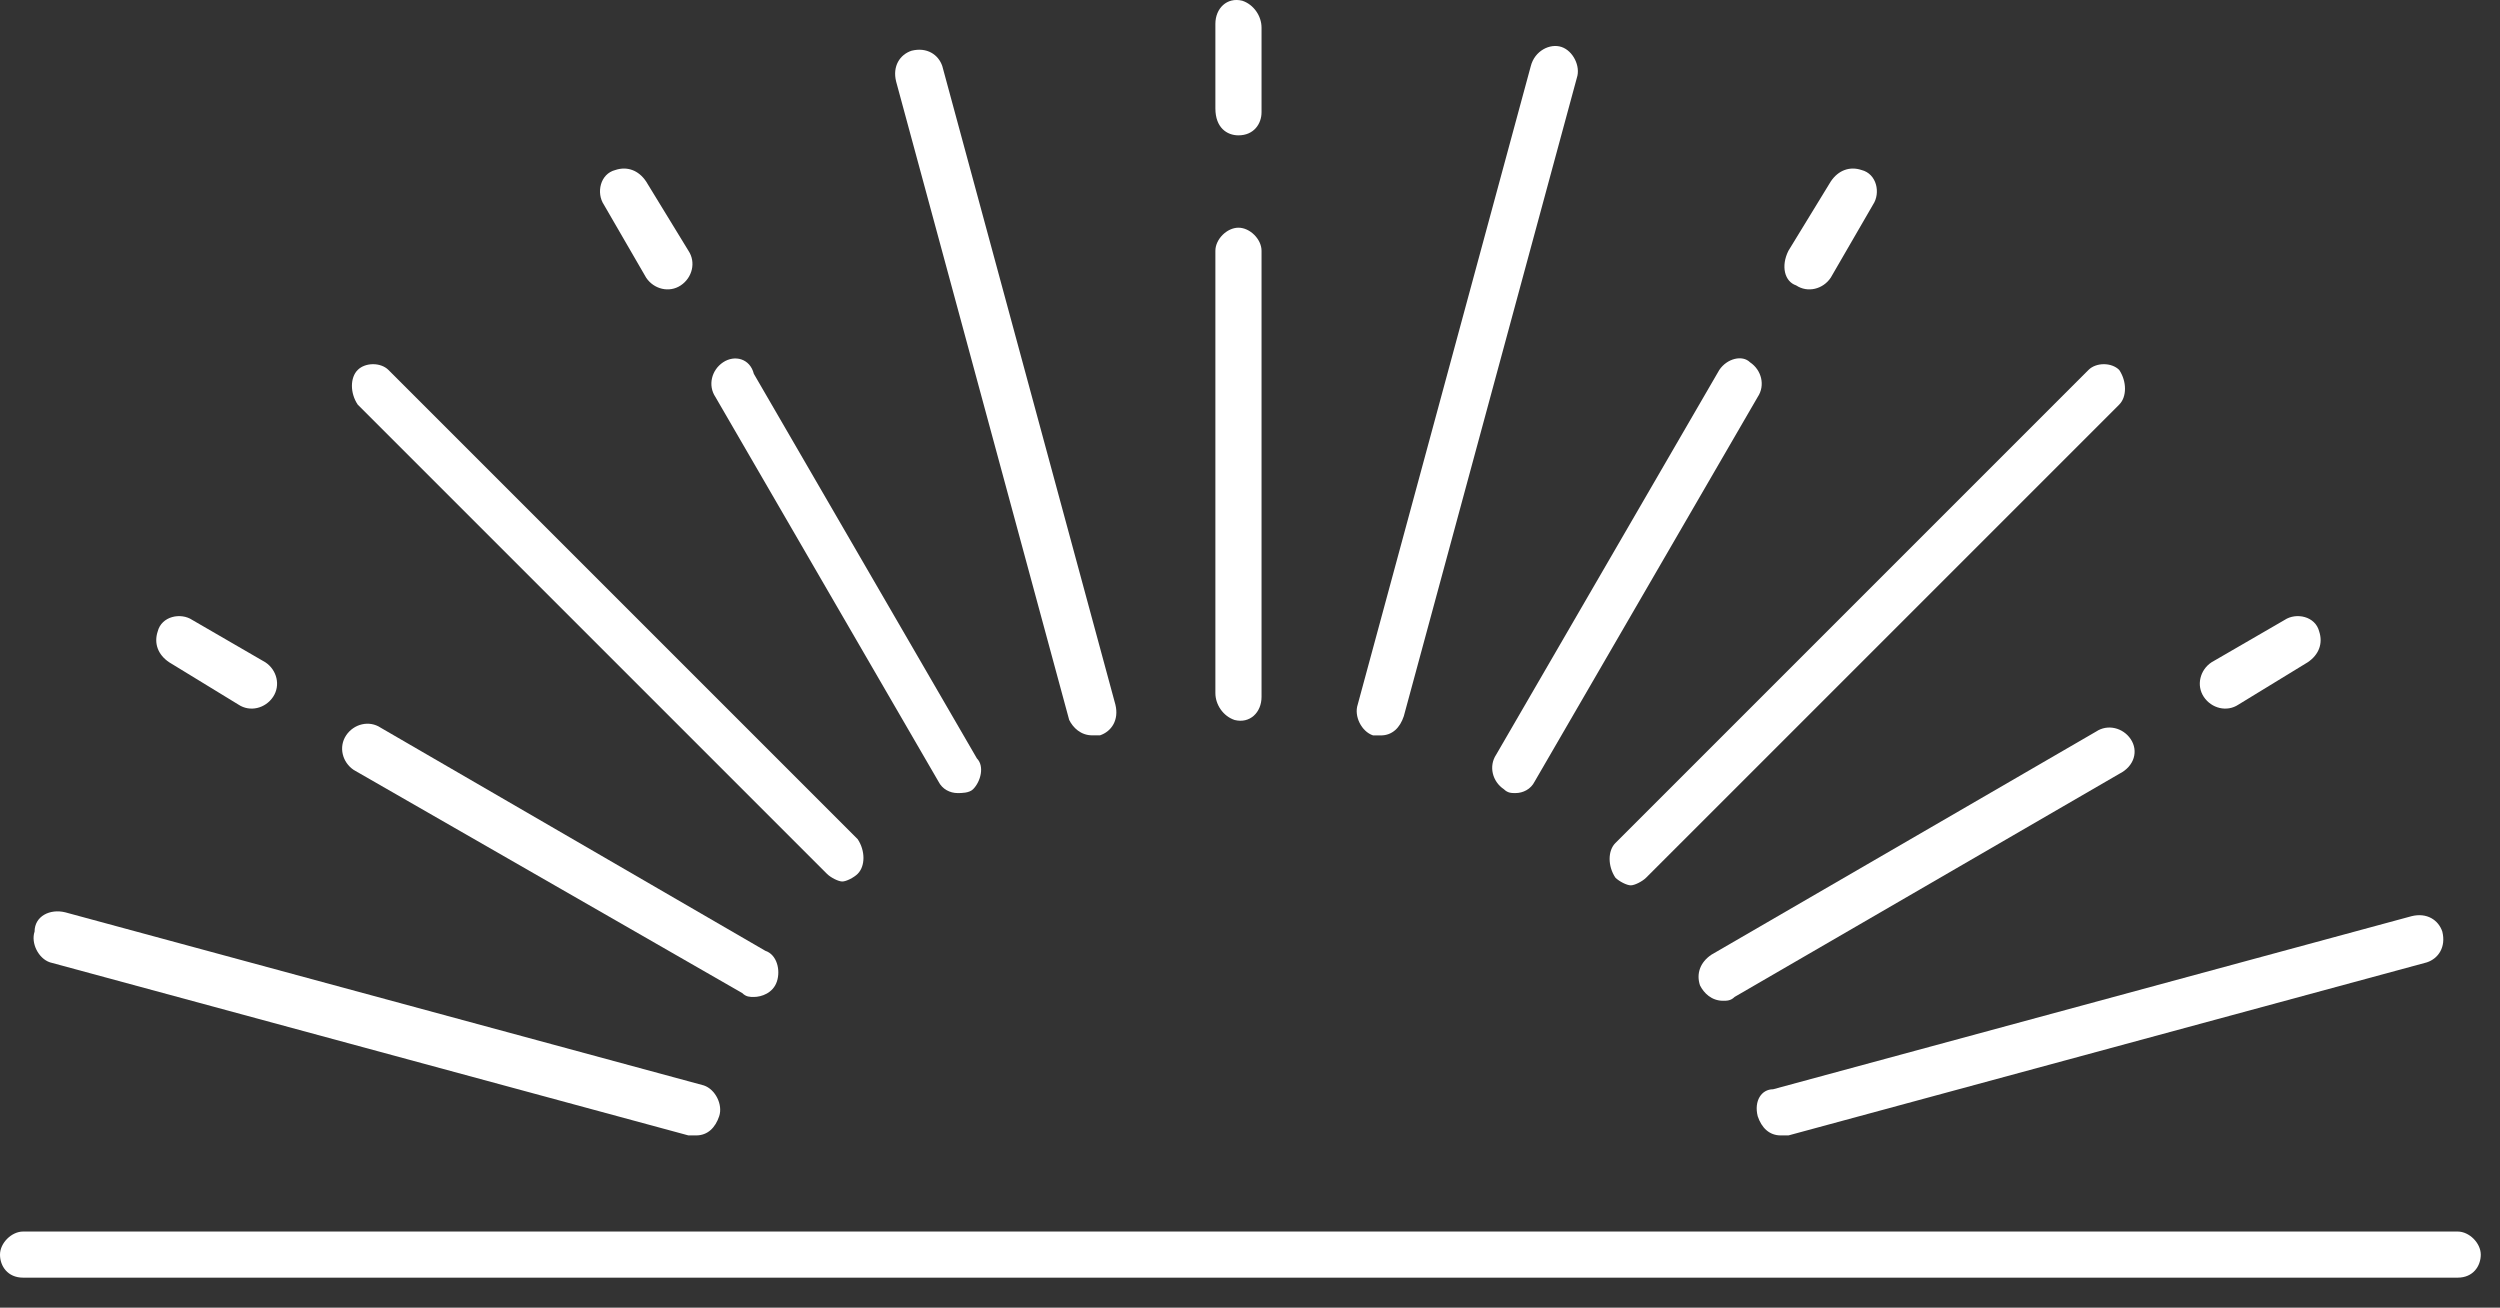
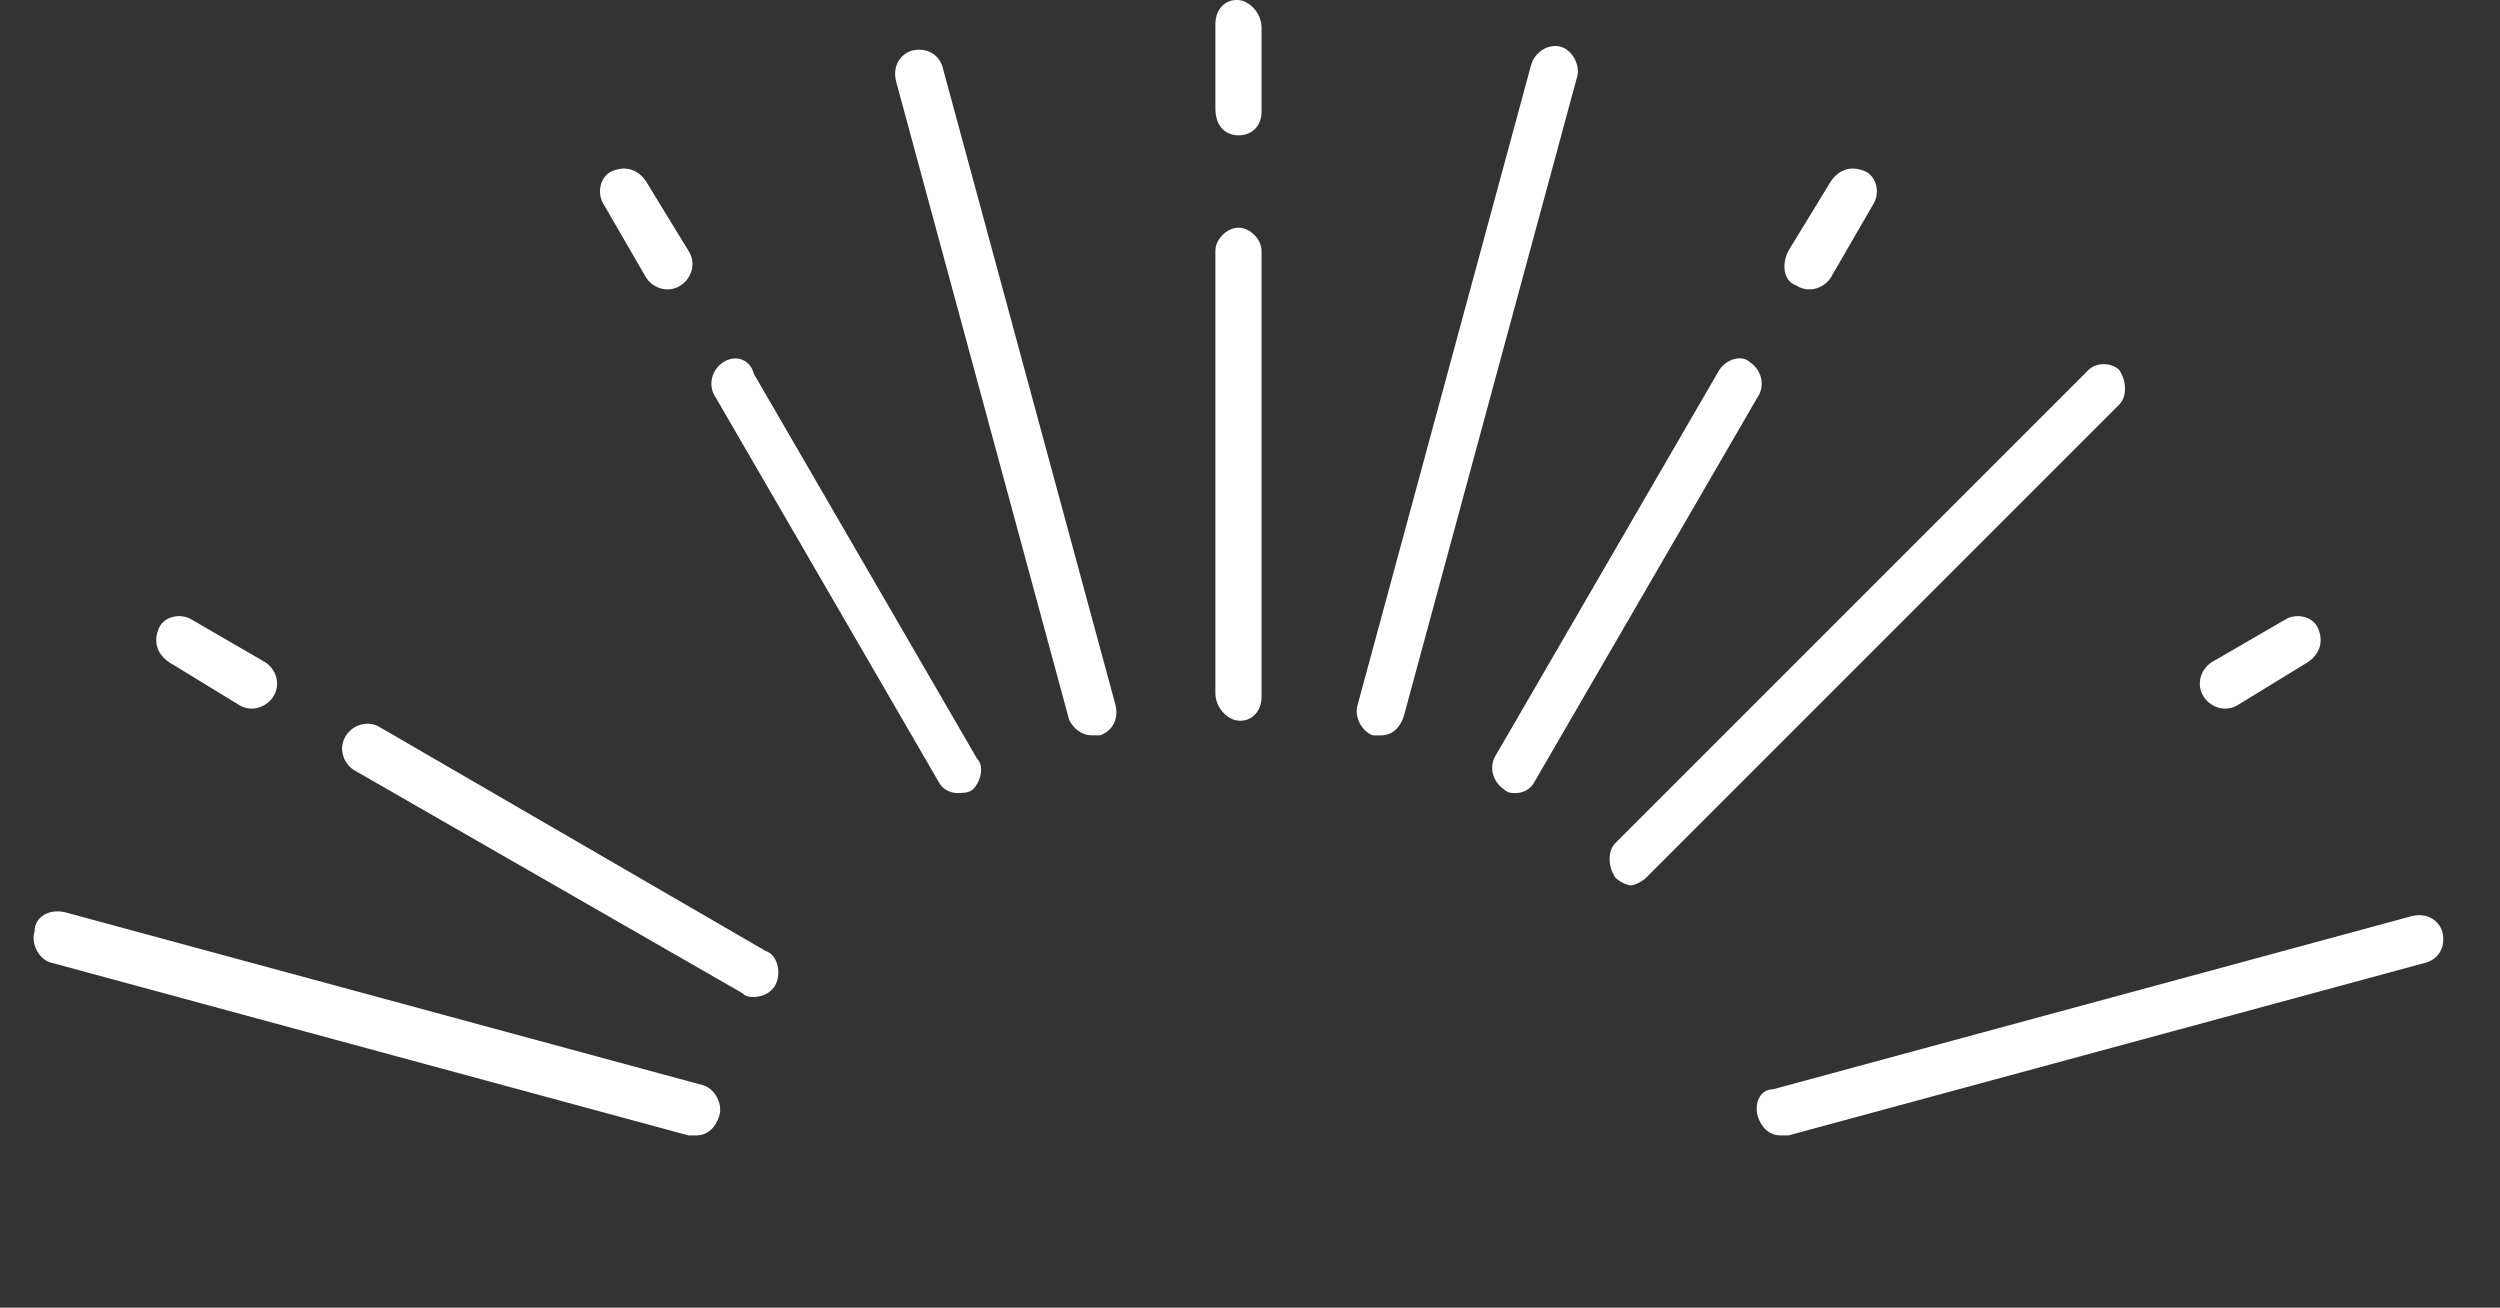
<svg xmlns="http://www.w3.org/2000/svg" width="65" height="34" viewBox="0 0 65 34" fill="none">
  <rect x="0" y="0" width="65" height="34" fill="#333333" stroke="none" />
  <g clip-path="url(#clip0_1632_799)">
    <path d="M31.6 18.02C31.6 18.32 31.8 18.62 32.1 18.72C32.5 18.82 32.8 18.52 32.8 18.12V6.52C32.8 6.22 32.5 5.92 32.2 5.92C31.9 5.92 31.6 6.22 31.6 6.52V18.02Z" fill="white" />
    <path d="M32.2 3.519C32.6 3.519 32.8 3.219 32.8 2.919V0.719C32.8 0.419 32.6 0.119 32.3 0.019C31.9 -0.081 31.6 0.219 31.6 0.619V2.819C31.6 3.319 31.9 3.519 32.2 3.519Z" fill="white" />
    <path d="M28.399 19.119H28.599C28.899 19.019 29.099 18.719 29 18.319L24.5 1.719C24.399 1.419 24.099 1.219 23.7 1.319C23.399 1.419 23.2 1.719 23.299 2.119L27.799 18.719C27.899 18.919 28.099 19.119 28.399 19.119Z" fill="white" />
    <path d="M17.7 7.42C18 7.22 18.1 6.82 17.9 6.52L16.8 4.72C16.6 4.42 16.3 4.32 16 4.42C15.6 4.52 15.5 5.02 15.7 5.32L16.8 7.22C17 7.52 17.4 7.62 17.7 7.42Z" fill="white" />
    <path d="M18.8 9.42C18.5 9.62 18.4 10.02 18.6 10.32L24.4 20.32C24.5 20.52 24.7 20.62 24.9 20.62C25 20.62 25.2 20.62 25.3 20.52C25.5 20.32 25.6 19.92 25.4 19.72L19.6 9.72C19.5 9.32 19.1 9.22 18.8 9.42Z" fill="white" />
-     <path d="M9.3 9.619C9.1 9.819 9.1 10.219 9.3 10.519L21.5 22.719C21.6 22.819 21.8 22.919 21.9 22.919C22 22.919 22.2 22.819 22.3 22.719C22.5 22.519 22.5 22.119 22.3 21.819L10.1 9.619C9.9 9.419 9.5 9.419 9.3 9.619Z" fill="white" />
    <path d="M6.2 18.32C6.5 18.52 6.9 18.419 7.1 18.119C7.3 17.82 7.2 17.419 6.9 17.22L5 16.119C4.7 15.919 4.2 16.02 4.1 16.419C4 16.72 4.1 17.02 4.4 17.22L6.2 18.32Z" fill="white" />
    <path d="M19.599 25.921C19.799 25.921 20.099 25.82 20.199 25.52C20.299 25.221 20.199 24.82 19.899 24.721L9.899 18.921C9.599 18.721 9.199 18.82 8.999 19.12C8.799 19.421 8.899 19.82 9.199 20.02L19.299 25.82C19.399 25.921 19.499 25.921 19.599 25.921Z" fill="white" />
    <path d="M0.899 24.221C0.799 24.521 0.999 24.921 1.299 25.021L17.899 29.521H18.099C18.399 29.521 18.599 29.321 18.699 29.021C18.799 28.721 18.599 28.321 18.299 28.221L1.699 23.721C1.299 23.621 0.899 23.821 0.899 24.221Z" fill="white" />
    <path d="M39.8 1.721L35.3 18.321C35.2 18.621 35.4 19.021 35.7 19.121H35.9C36.2 19.121 36.4 18.921 36.499 18.621L40.999 2.021C41.099 1.721 40.899 1.321 40.599 1.221C40.299 1.121 39.9 1.321 39.8 1.721Z" fill="white" />
    <path d="M46.699 7.42C46.999 7.62 47.399 7.52 47.599 7.22L48.699 5.32C48.899 5.02 48.799 4.52 48.399 4.42C48.099 4.32 47.799 4.42 47.599 4.72L46.499 6.52C46.299 6.92 46.399 7.32 46.699 7.42Z" fill="white" />
    <path d="M44.701 9.62L38.901 19.62C38.701 19.921 38.801 20.32 39.101 20.52C39.201 20.62 39.301 20.62 39.401 20.62C39.601 20.62 39.801 20.52 39.901 20.32L45.701 10.32C45.901 10.021 45.801 9.62 45.501 9.42C45.301 9.22 44.901 9.32 44.701 9.62Z" fill="white" />
    <path d="M54.3 9.619L42 21.919C41.8 22.119 41.8 22.519 42 22.819C42.1 22.919 42.3 23.019 42.4 23.019C42.5 23.019 42.7 22.919 42.8 22.819L55.1 10.519C55.3 10.319 55.3 9.919 55.1 9.619C54.9 9.419 54.5 9.419 54.3 9.619Z" fill="white" />
-     <path d="M55.4 19.22C55.2 18.92 54.8 18.82 54.5 19.02L44.5 24.82C44.2 25.02 44.1 25.32 44.2 25.62C44.3 25.82 44.5 26.02 44.8 26.02C44.9 26.02 45 26.02 45.1 25.92L55.1 20.12C55.5 19.92 55.6 19.52 55.4 19.22Z" fill="white" />
    <path d="M58.199 18.32L59.999 17.22C60.299 17.02 60.399 16.72 60.299 16.419C60.199 16.02 59.699 15.919 59.399 16.119L57.499 17.22C57.199 17.419 57.099 17.82 57.299 18.119C57.499 18.419 57.899 18.52 58.199 18.32Z" fill="white" />
    <path d="M45.7 29.021C45.8 29.321 46 29.521 46.3 29.521H46.5L63.1 25.021C63.4 24.921 63.6 24.621 63.5 24.221C63.4 23.921 63.1 23.721 62.7 23.821L46.1 28.321C45.8 28.321 45.6 28.621 45.7 29.021Z" fill="white" />
-     <path d="M0.6 33.219H63.9C64.3 33.219 64.5 32.919 64.5 32.62C64.5 32.319 64.2 32.02 63.9 32.02H0.6C0.3 32.02 0 32.319 0 32.62C0 32.919 0.2 33.219 0.6 33.219Z" fill="white" />
  </g>
  <defs>
    <clipPath id="clip0_1632_799">
      <rect width="64.5" height="33.22" fill="white" />
    </clipPath>
  </defs>
</svg>